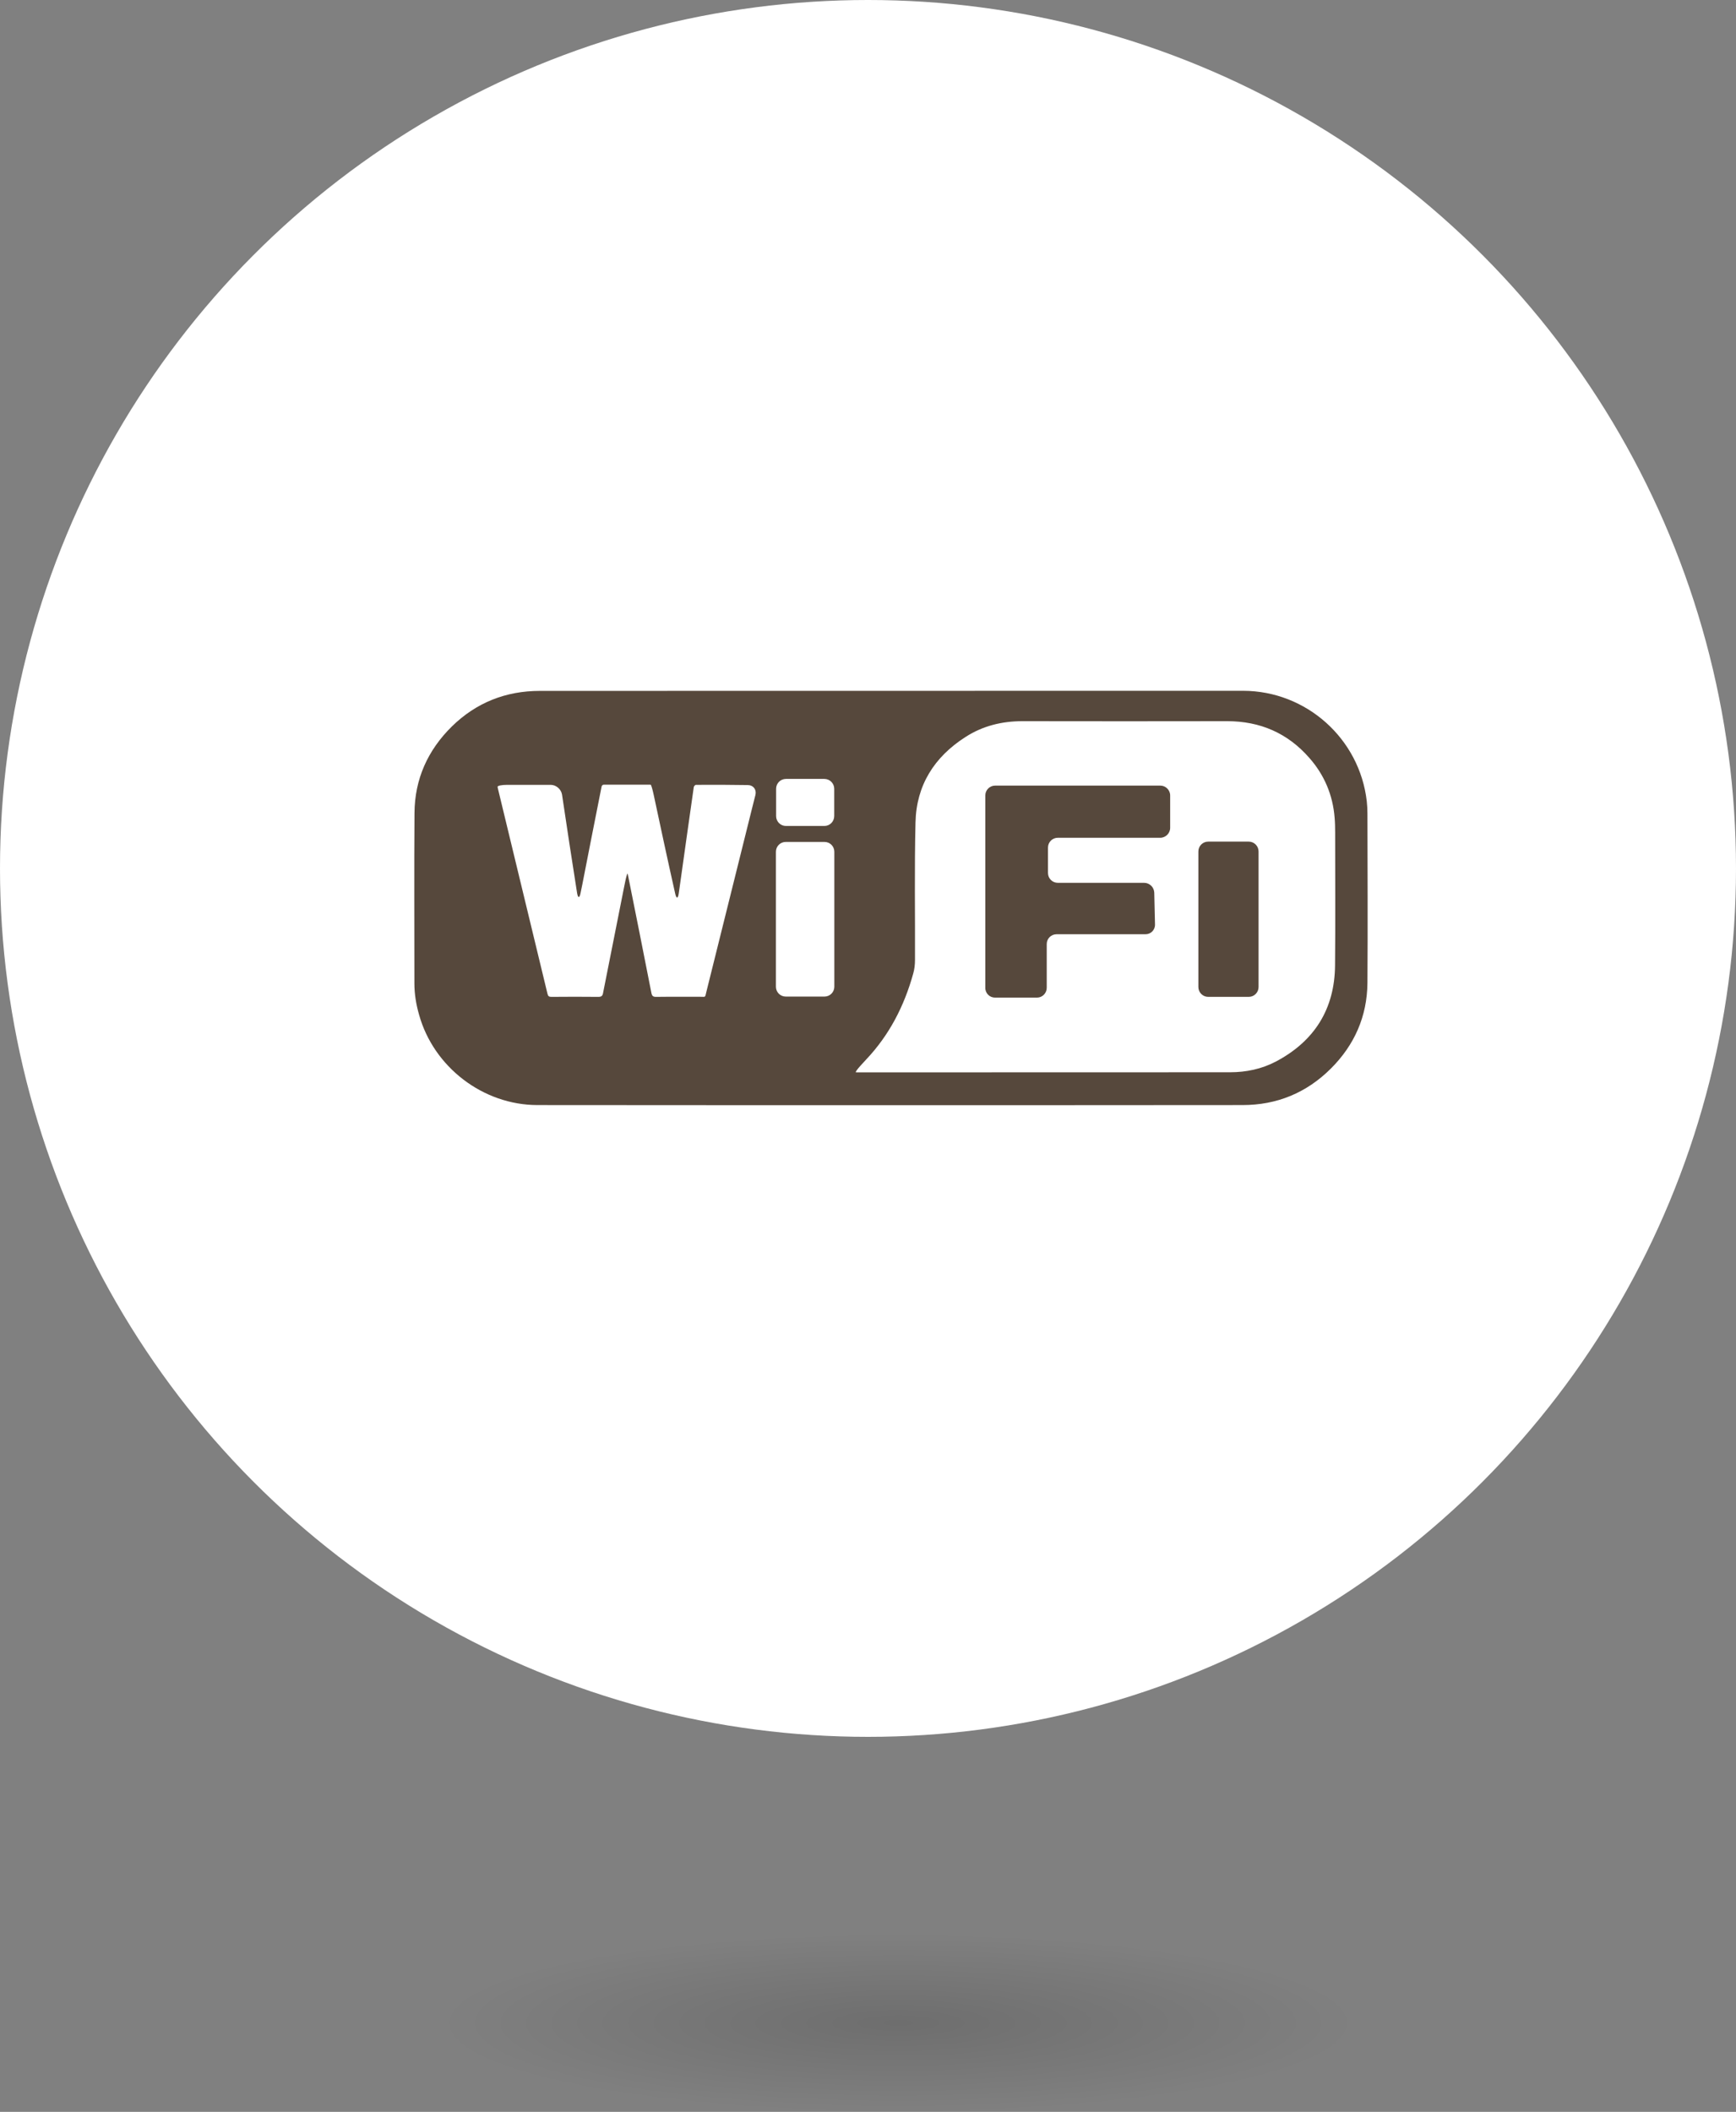
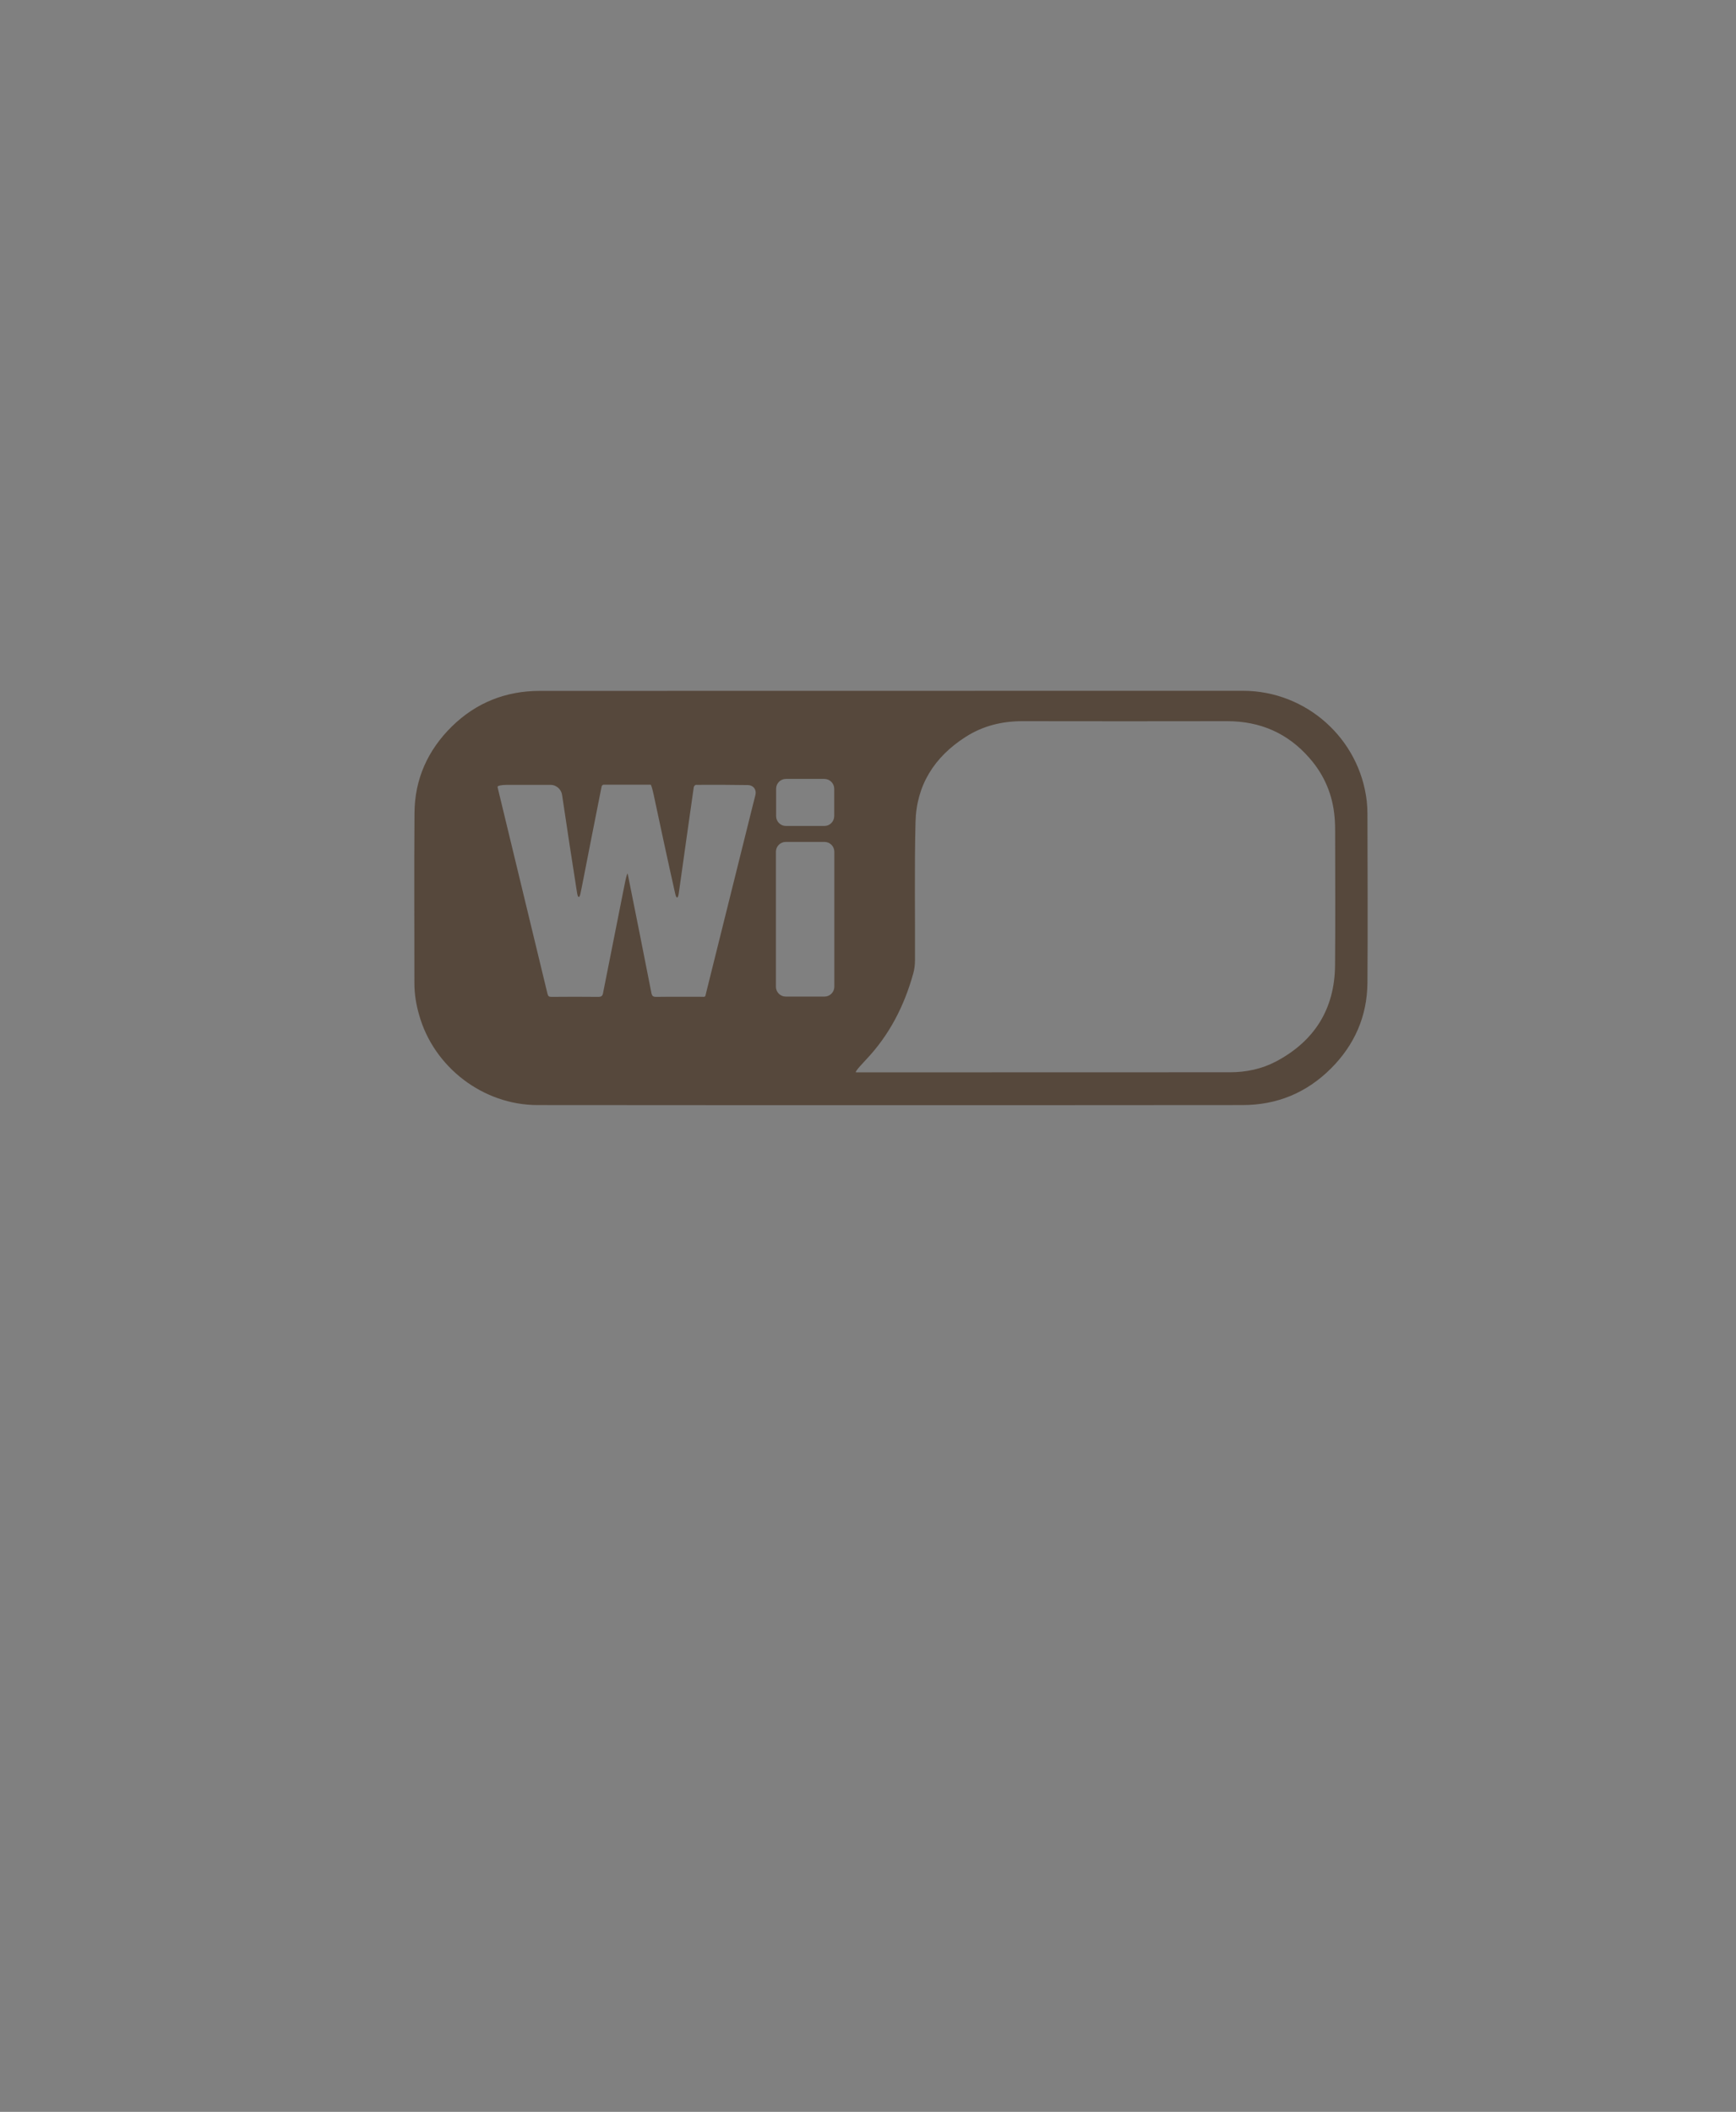
<svg xmlns="http://www.w3.org/2000/svg" width="88" height="107" viewBox="0 0 88 107">
  <rect x="0" y="0" width="88" height="107" fill="#808080" stroke="none" />
  <defs>
    <radialGradient id="icon-wifi-a" fx="50%" fy="50%" gradientTransform="matrix(0 1 -.751 0 .876 0)">
      <stop offset="0%" />
      <stop offset="100%" stop-opacity="0" />
    </radialGradient>
  </defs>
  <g fill="none" fill-rule="evenodd">
-     <circle cx="44" cy="44" r="44" fill="#FFF" />
    <g fill="#56483C" transform="translate(21 35)">
      <path d="M4.705,4.766 L6.917,4.766 C7.193,4.766 7.447,4.989 7.49,5.26 C7.738,6.922 7.988,8.58 8.252,10.239 C8.295,10.509 8.375,10.519 8.427,10.259 C8.458,10.1 8.491,9.942 8.523,9.789 C8.84,8.167 9.158,6.547 9.481,4.926 C9.498,4.83 9.508,4.751 9.645,4.757 C10.409,4.761 11.171,4.757 11.935,4.757 C11.949,4.757 11.966,4.761 11.987,4.761 C12.008,4.766 12.077,4.989 12.134,5.26 C12.49,6.928 12.849,8.602 13.226,10.275 C13.285,10.545 13.368,10.54 13.406,10.27 C13.438,10.042 13.469,9.82 13.502,9.592 C13.724,8.025 13.941,6.452 14.168,4.883 C14.174,4.835 14.238,4.766 14.274,4.766 C15.149,4.761 16.017,4.761 16.914,4.777 C17.188,4.782 17.358,5.005 17.294,5.275 C17.242,5.488 17.188,5.705 17.131,5.921 C16.355,9.036 15.583,12.145 14.805,15.26 C14.731,15.555 14.788,15.503 14.486,15.503 C13.745,15.508 12.999,15.497 12.258,15.508 C12.114,15.508 12.056,15.471 12.023,15.324 C11.631,13.316 11.228,11.309 10.826,9.306 C10.821,9.29 10.821,9.28 10.812,9.264 C10.801,9.242 10.748,9.401 10.704,9.614 C10.678,9.74 10.652,9.867 10.626,9.995 C10.275,11.764 9.92,13.532 9.571,15.307 C9.545,15.466 9.481,15.508 9.323,15.508 C8.528,15.497 7.738,15.503 6.945,15.508 C6.822,15.508 6.78,15.466 6.752,15.349 C5.916,11.89 5.079,8.427 4.243,4.968 C4.238,4.936 4.232,4.899 4.222,4.868 C4.217,4.81 4.427,4.766 4.705,4.766 Z M18.332,8.156 C18.332,7.881 18.554,7.658 18.83,7.658 L20.795,7.658 C21.071,7.658 21.293,7.881 21.293,8.156 L21.293,14.994 C21.293,15.269 21.071,15.493 20.795,15.493 L18.83,15.493 C18.554,15.493 18.332,15.269 18.332,14.994 C18.332,12.712 18.332,10.44 18.332,8.156 Z M18.342,4.963 C18.342,4.688 18.565,4.465 18.84,4.465 L20.789,4.465 C21.065,4.465 21.288,4.693 21.288,4.963 L21.288,6.345 C21.288,6.625 21.065,6.849 20.789,6.849 L18.84,6.849 C18.565,6.849 18.342,6.625 18.342,6.35 L18.342,4.963 Z M22.612,19.004 C22.707,18.898 22.803,18.792 22.898,18.692 C24.08,17.447 24.837,15.969 25.291,14.332 C25.356,14.11 25.382,13.871 25.382,13.638 C25.392,11.314 25.35,8.989 25.408,6.663 C25.451,4.788 26.362,3.352 27.935,2.346 C28.809,1.779 29.785,1.54 30.826,1.54 C34.285,1.546 37.751,1.546 41.21,1.54 C42.878,1.54 44.275,2.145 45.372,3.401 C46.134,4.263 46.564,5.286 46.654,6.435 C46.675,6.679 46.68,6.928 46.68,7.172 C46.68,9.417 46.696,11.657 46.675,13.904 C46.659,16.122 45.63,17.755 43.673,18.787 C42.952,19.164 42.168,19.328 41.352,19.328 C35.043,19.333 28.74,19.333 22.438,19.333 C22.416,19.333 22.4,19.328 22.384,19.328 C22.351,19.328 22.452,19.179 22.612,19.004 Z M6.244,20.99 C12.214,20.996 18.184,20.996 24.158,20.996 C30.101,20.996 36.045,20.996 41.987,20.99 C43.73,20.99 45.228,20.371 46.462,19.142 C47.659,17.95 48.301,16.499 48.317,14.804 C48.338,11.943 48.322,9.083 48.317,6.224 C48.317,6.016 48.306,5.81 48.284,5.604 C47.925,2.426 45.219,0.005 42.013,-1.42108547e-14 C41.399,-1.42108547e-14 40.785,-1.42108547e-14 40.165,-1.42108547e-14 C28.898,-1.42108547e-14 17.633,-1.42108547e-14 6.372,0.005 C4.64,0.005 3.141,0.598 1.907,1.806 C0.684,3.009 0.021,4.476 0.011,6.197 C-0.01,9.073 0.006,11.949 0.006,14.825 C0.006,15.366 0.095,15.9 0.245,16.419 C0.985,19.073 3.497,20.99 6.244,20.99 Z" />
-       <path d="M29.439 15.546L31.564 15.546C31.838 15.546 32.06 15.324 32.06 15.047L32.06 12.834C32.06 12.557 32.282 12.335 32.56 12.335L37.067 12.335C37.341 12.335 37.558 12.113 37.548 11.837 37.537 11.303 37.522 10.768 37.511 10.228 37.501 9.953 37.274 9.73 36.998 9.73L32.622 9.73C32.346 9.73 32.124 9.507 32.124 9.231L32.124 7.945C32.124 7.669 32.346 7.447 32.622 7.447L37.813 7.447C38.089 7.447 38.317 7.219 38.317 6.944L38.317 5.302C38.317 5.027 38.089 4.804 37.819 4.804L29.445 4.804C29.17 4.804 28.947 5.027 28.947 5.302L28.947 15.047C28.941 15.324 29.165 15.546 29.439 15.546zM40.245 15.508L42.3 15.508C42.574 15.508 42.798 15.286 42.798 15.01L42.798 8.141C42.798 7.866 42.574 7.642 42.3 7.642L40.245 7.642C39.969 7.642 39.747 7.866 39.747 8.141L39.747 15.01C39.747 15.286 39.974 15.508 40.245 15.508z" />
    </g>
-     <ellipse cx="45.5" cy="102.5" fill="url(#icon-wifi-a)" fill-opacity=".14" rx="30.5" ry="4.5" />
  </g>
</svg>